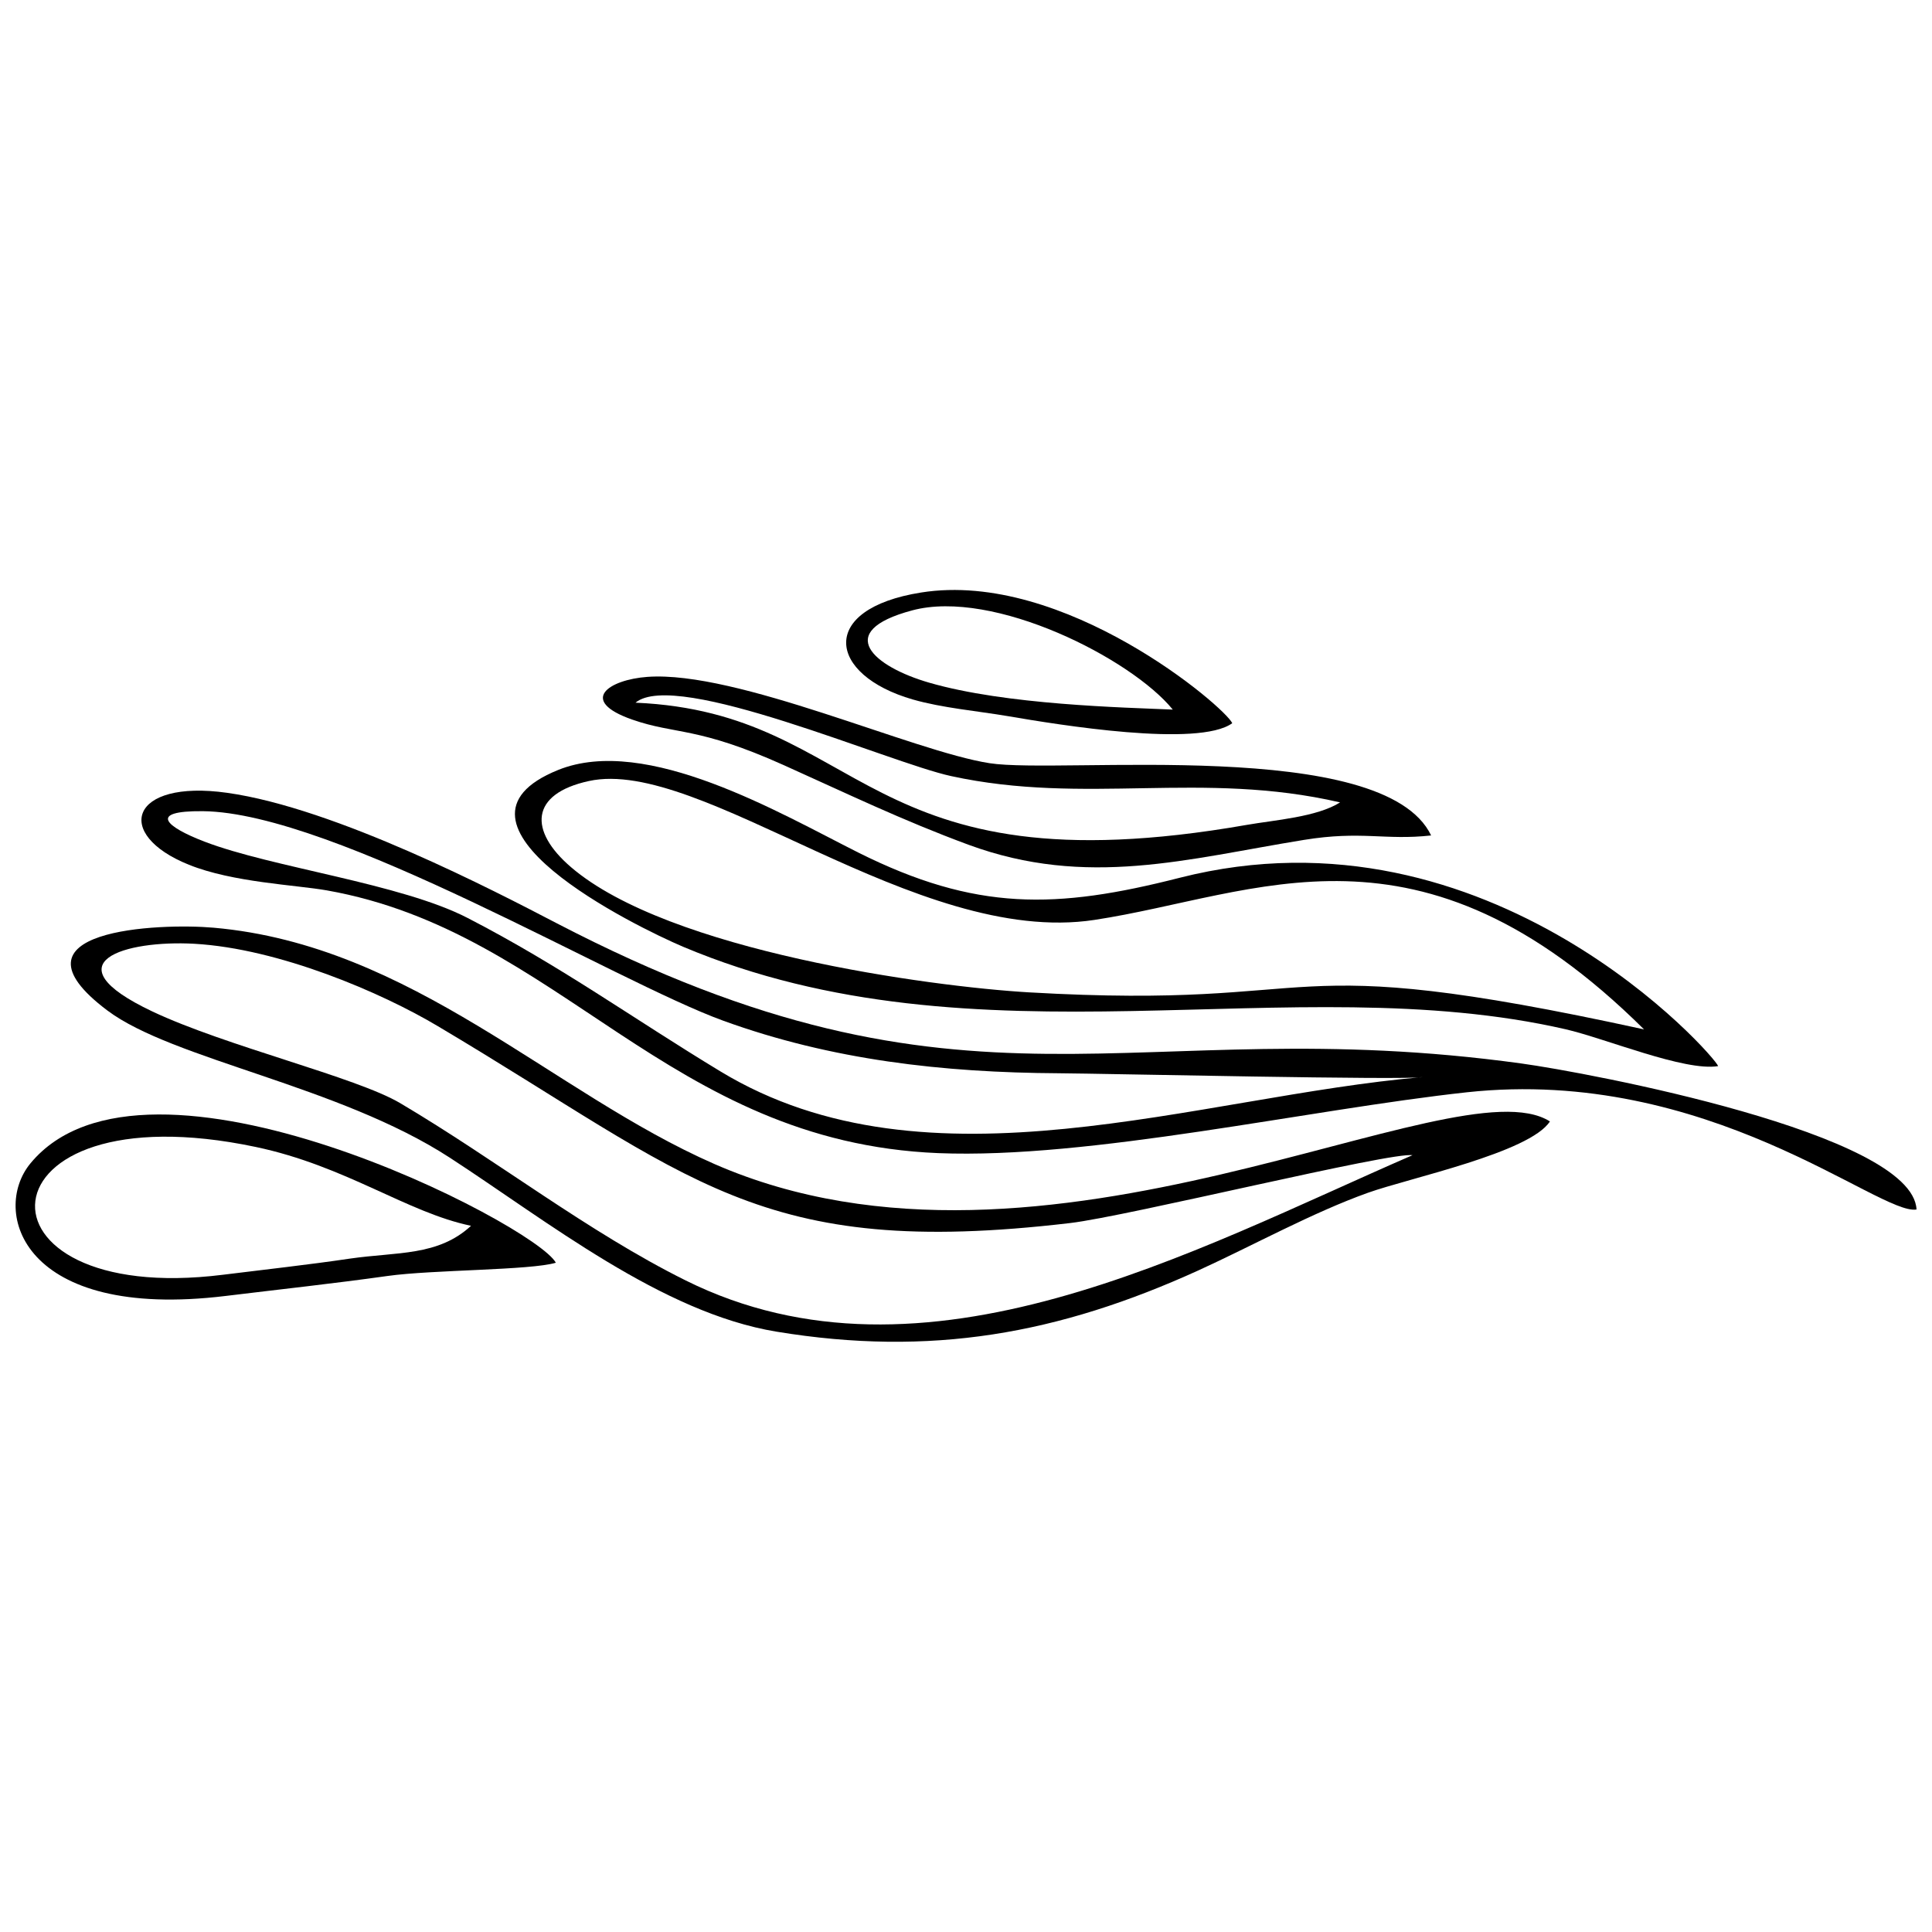
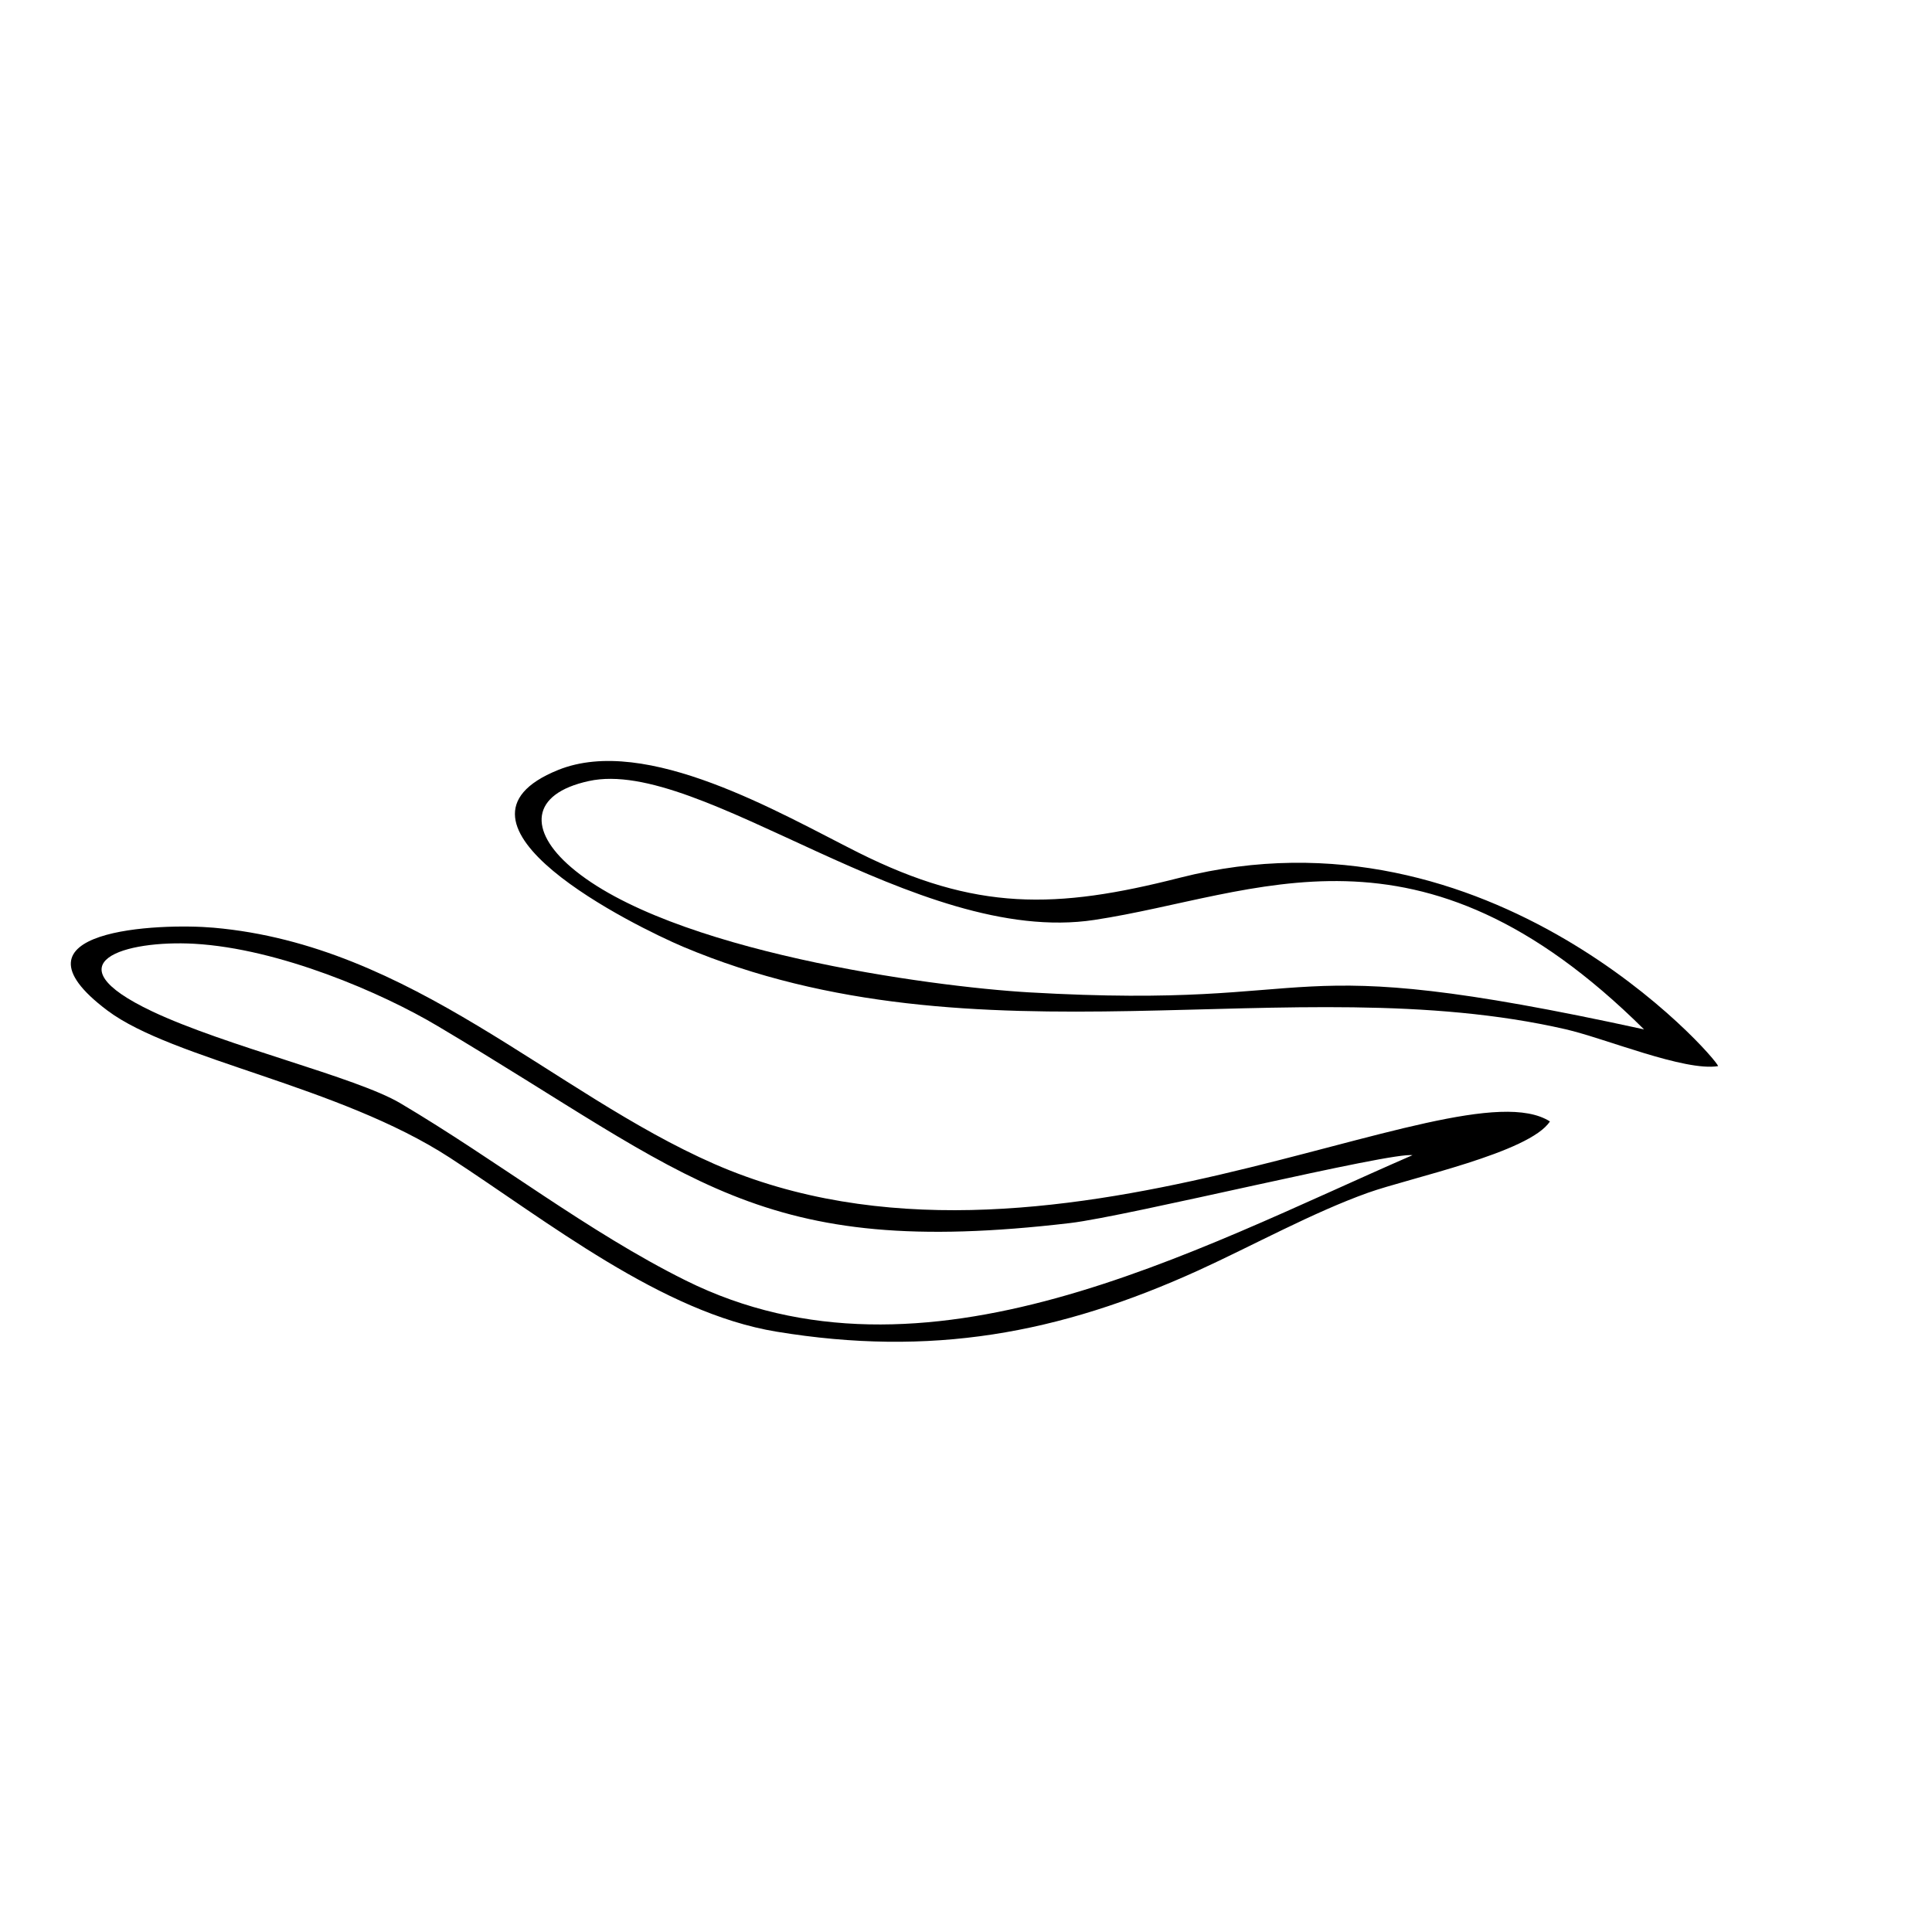
<svg xmlns="http://www.w3.org/2000/svg" width="800px" height="800px" version="1.1" viewBox="144 144 512 512">
  <defs>
    <clipPath id="b">
      <path d="m181 353h470.9v112h-470.9z" />
    </clipPath>
    <clipPath id="a">
      <path d="m148.09 439h143.91v50h-143.91z" />
    </clipPath>
  </defs>
  <g clip-path="url(#b)">
-     <path d="m521.05 429.43c-59.773 5.129-130.94 31.945-186.11-1.488-23.312-14.109-42.199-27.871-67.004-40.664-17.703-9.16-51.883-13.367-69.762-20.246-10.168-3.898-15.16-8.195-0.438-8.062 34.926 0.352 109.38 45.18 137.91 55.52 28.703 10.43 58.281 13.762 88.867 13.934 12.531 0.086 92.508 1.883 96.539 1.008zm130.85 35.102c-0.965-20.203-87.422-36.328-104.69-38.695-104.21-14.375-145.79 19.98-255.83-37.246-16.082-8.371-58.414-30.457-87.203-34.488-25.809-3.637-30.191 11-10.121 19.062 11.613 4.688 28.352 5.348 36.547 6.793 61.742 10.91 90.316 66.695 162.05 69.633 40.227 1.621 97.895-11.523 140.09-16.125 63.98-6.922 109.2 32.602 119.11 31.07z" fill-rule="evenodd" />
-   </g>
+     </g>
  <path d="m518.38 450.11c-58.281 25.328-129.4 64.68-192.68 33.215-25.855-12.84-50-31.812-75.637-46.977-11.699-6.922-46.188-15.074-65.73-24.32-27.562-13.059-6.969-18.93 11.129-17.922 22.566 1.27 49.781 13.016 64.547 21.824 67.617 40.141 84.707 61.961 167.57 52.191 15.336-1.797 85.625-19.062 90.797-17.965zm36.328-8.941c-25.195-15.906-133.61 49.691-221.38 11.305-43.031-18.844-80.062-57.977-132.69-62.621-14.328-1.27-56.75 0.438-28.219 21.91 17.352 13.059 61.348 19.895 90.797 39.043 25.766 16.738 56.133 41.105 86.59 46.102 40.754 6.703 74.672 0.656 111.92-16.301 14.285-6.531 30.191-15.293 44.785-20.508 10.867-3.898 42.902-10.605 48.246-18.93z" fill-rule="evenodd" />
  <path d="m579.69 416.8c-100.79-22-80.324-5.039-163.02-9.816-26.25-1.535-95.441-10.957-121.34-33.172-11.305-9.684-10.824-19.457 4.734-22.832 29.621-6.484 86.723 43.996 133.96 36.809 43.297-6.574 85.715-30.457 145.66 29.008zm19.633 9.727c-0.57-2.324-60.34-70.859-142.68-49.91-32.82 8.371-54.031 8.895-85.23-6.703-20.684-10.387-56.133-31.289-79.492-21.867-35.145 14.199 20.598 41.543 33.086 46.844 78.133 32.953 161.17 5.215 233.87 21.867 10.648 2.453 31.551 11.219 40.445 9.773z" fill-rule="evenodd" />
-   <path d="m499.14 356.64c-6.137 3.898-17.441 4.688-24.715 5.961-102.89 18.012-100.7-29.711-162.01-32.383 10.781-8.984 67.223 15.906 83.652 19.457 35.672 7.758 66.301-1.535 103.07 6.969zm24.145 8.809c-12.531-26.336-98.07-16.215-117.05-19.195-20.332-3.156-66.914-24.582-90.664-22.875-10.254 0.746-18.406 6.266-4.074 11.305 11.656 4.074 17.223 1.754 40.227 12.094 16.871 7.582 31.246 14.547 48.902 21.078 31.418 11.57 58.062 3.727 88.914-1.27 15.336-2.496 21.43 0.176 33.742-1.184z" fill-rule="evenodd" />
  <g clip-path="url(#a)">
-     <path d="m268.82 468.86c-8.719 8.062-19.543 6.879-32.031 8.676-11.219 1.664-22.523 2.891-33.742 4.293-69.238 8.633-66.125-49.648 8.719-33.875 23.926 5.039 40.141 17.398 57.098 20.902zm22.48 9.773c-5.434-10.121-108.68-63.453-139.26-26.293-10.387 12.621-2.324 41.672 51.754 35.102 14.375-1.754 28.613-3.285 42.945-5.301 11.918-1.664 37.906-1.488 44.566-3.504z" fill-rule="evenodd" />
-   </g>
-   <path d="m454.8 332.05c-13.016-0.57-44.215-1.227-64.594-7.144-14.547-4.207-25.637-13.496-4.469-19.148 21.605-5.785 58.105 12.797 69.062 26.293zm15.777 3.637c-1.797-4.207-44.523-40.711-82.473-34.664-27.387 4.34-24.848 21.824-2.191 28.352 7.801 2.234 16.957 3.023 25.285 4.426 13.277 2.277 50.48 8.371 59.379 1.84z" fill-rule="evenodd" />
+     </g>
</svg>